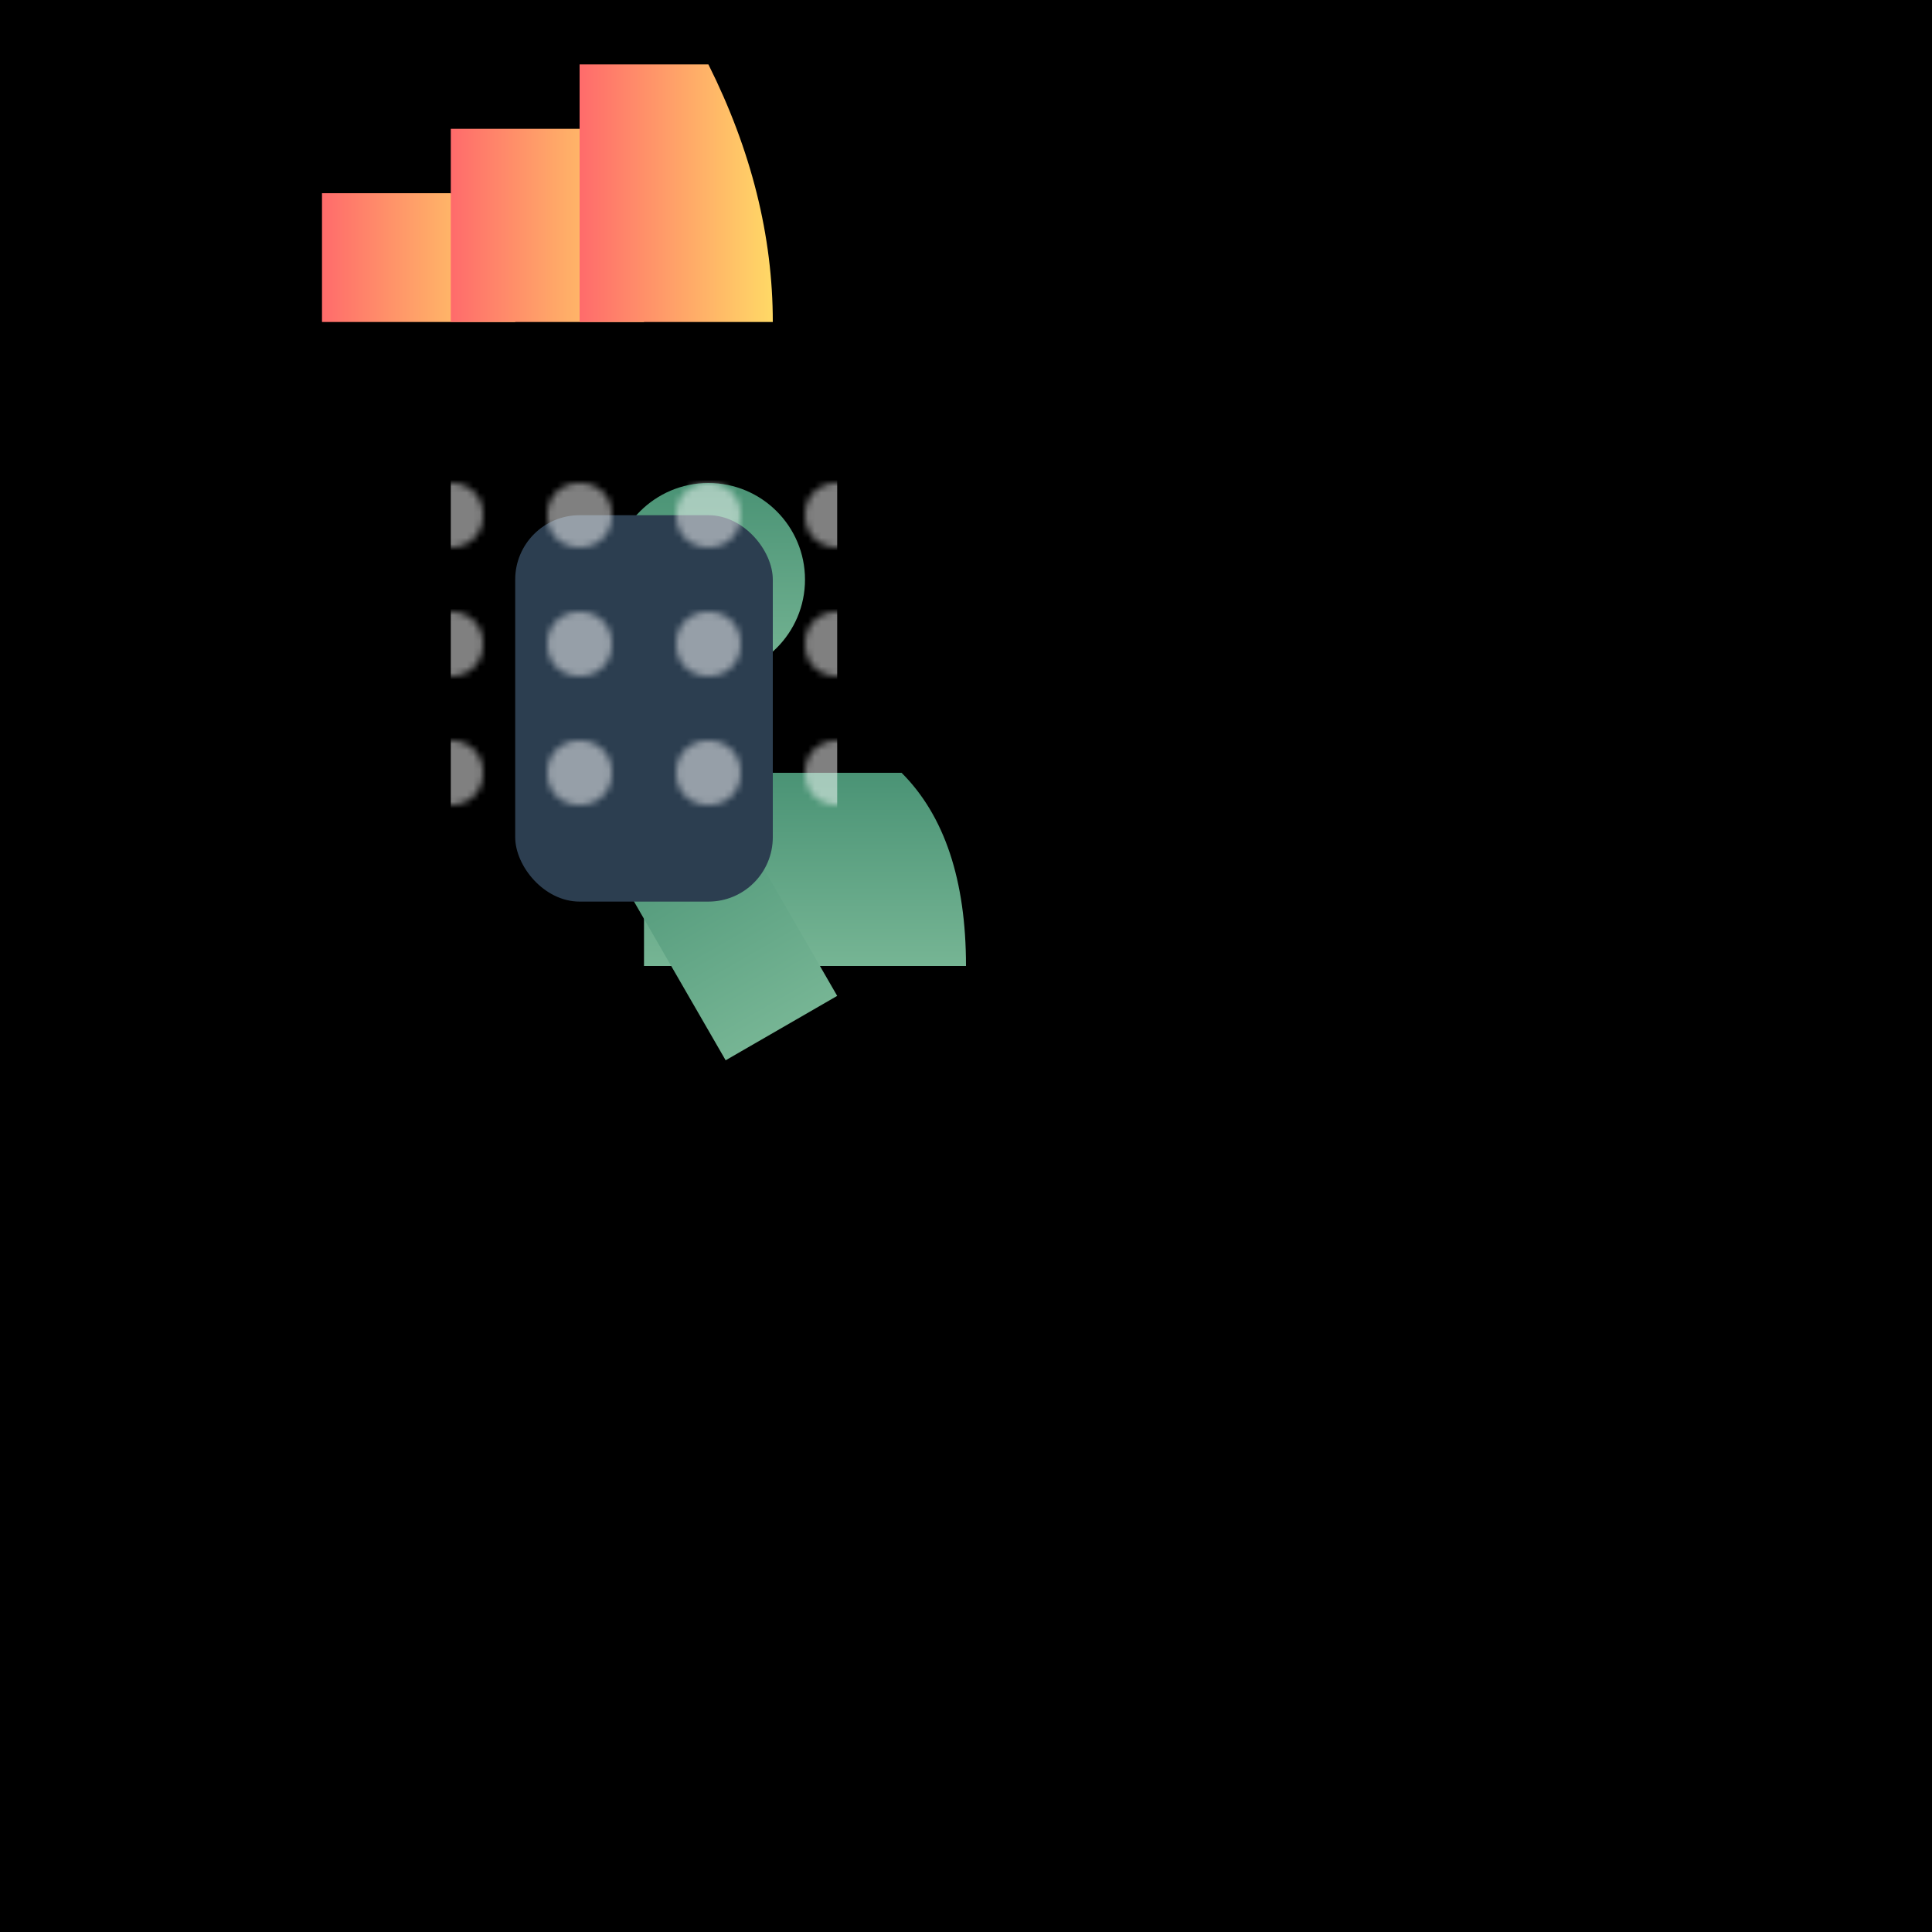
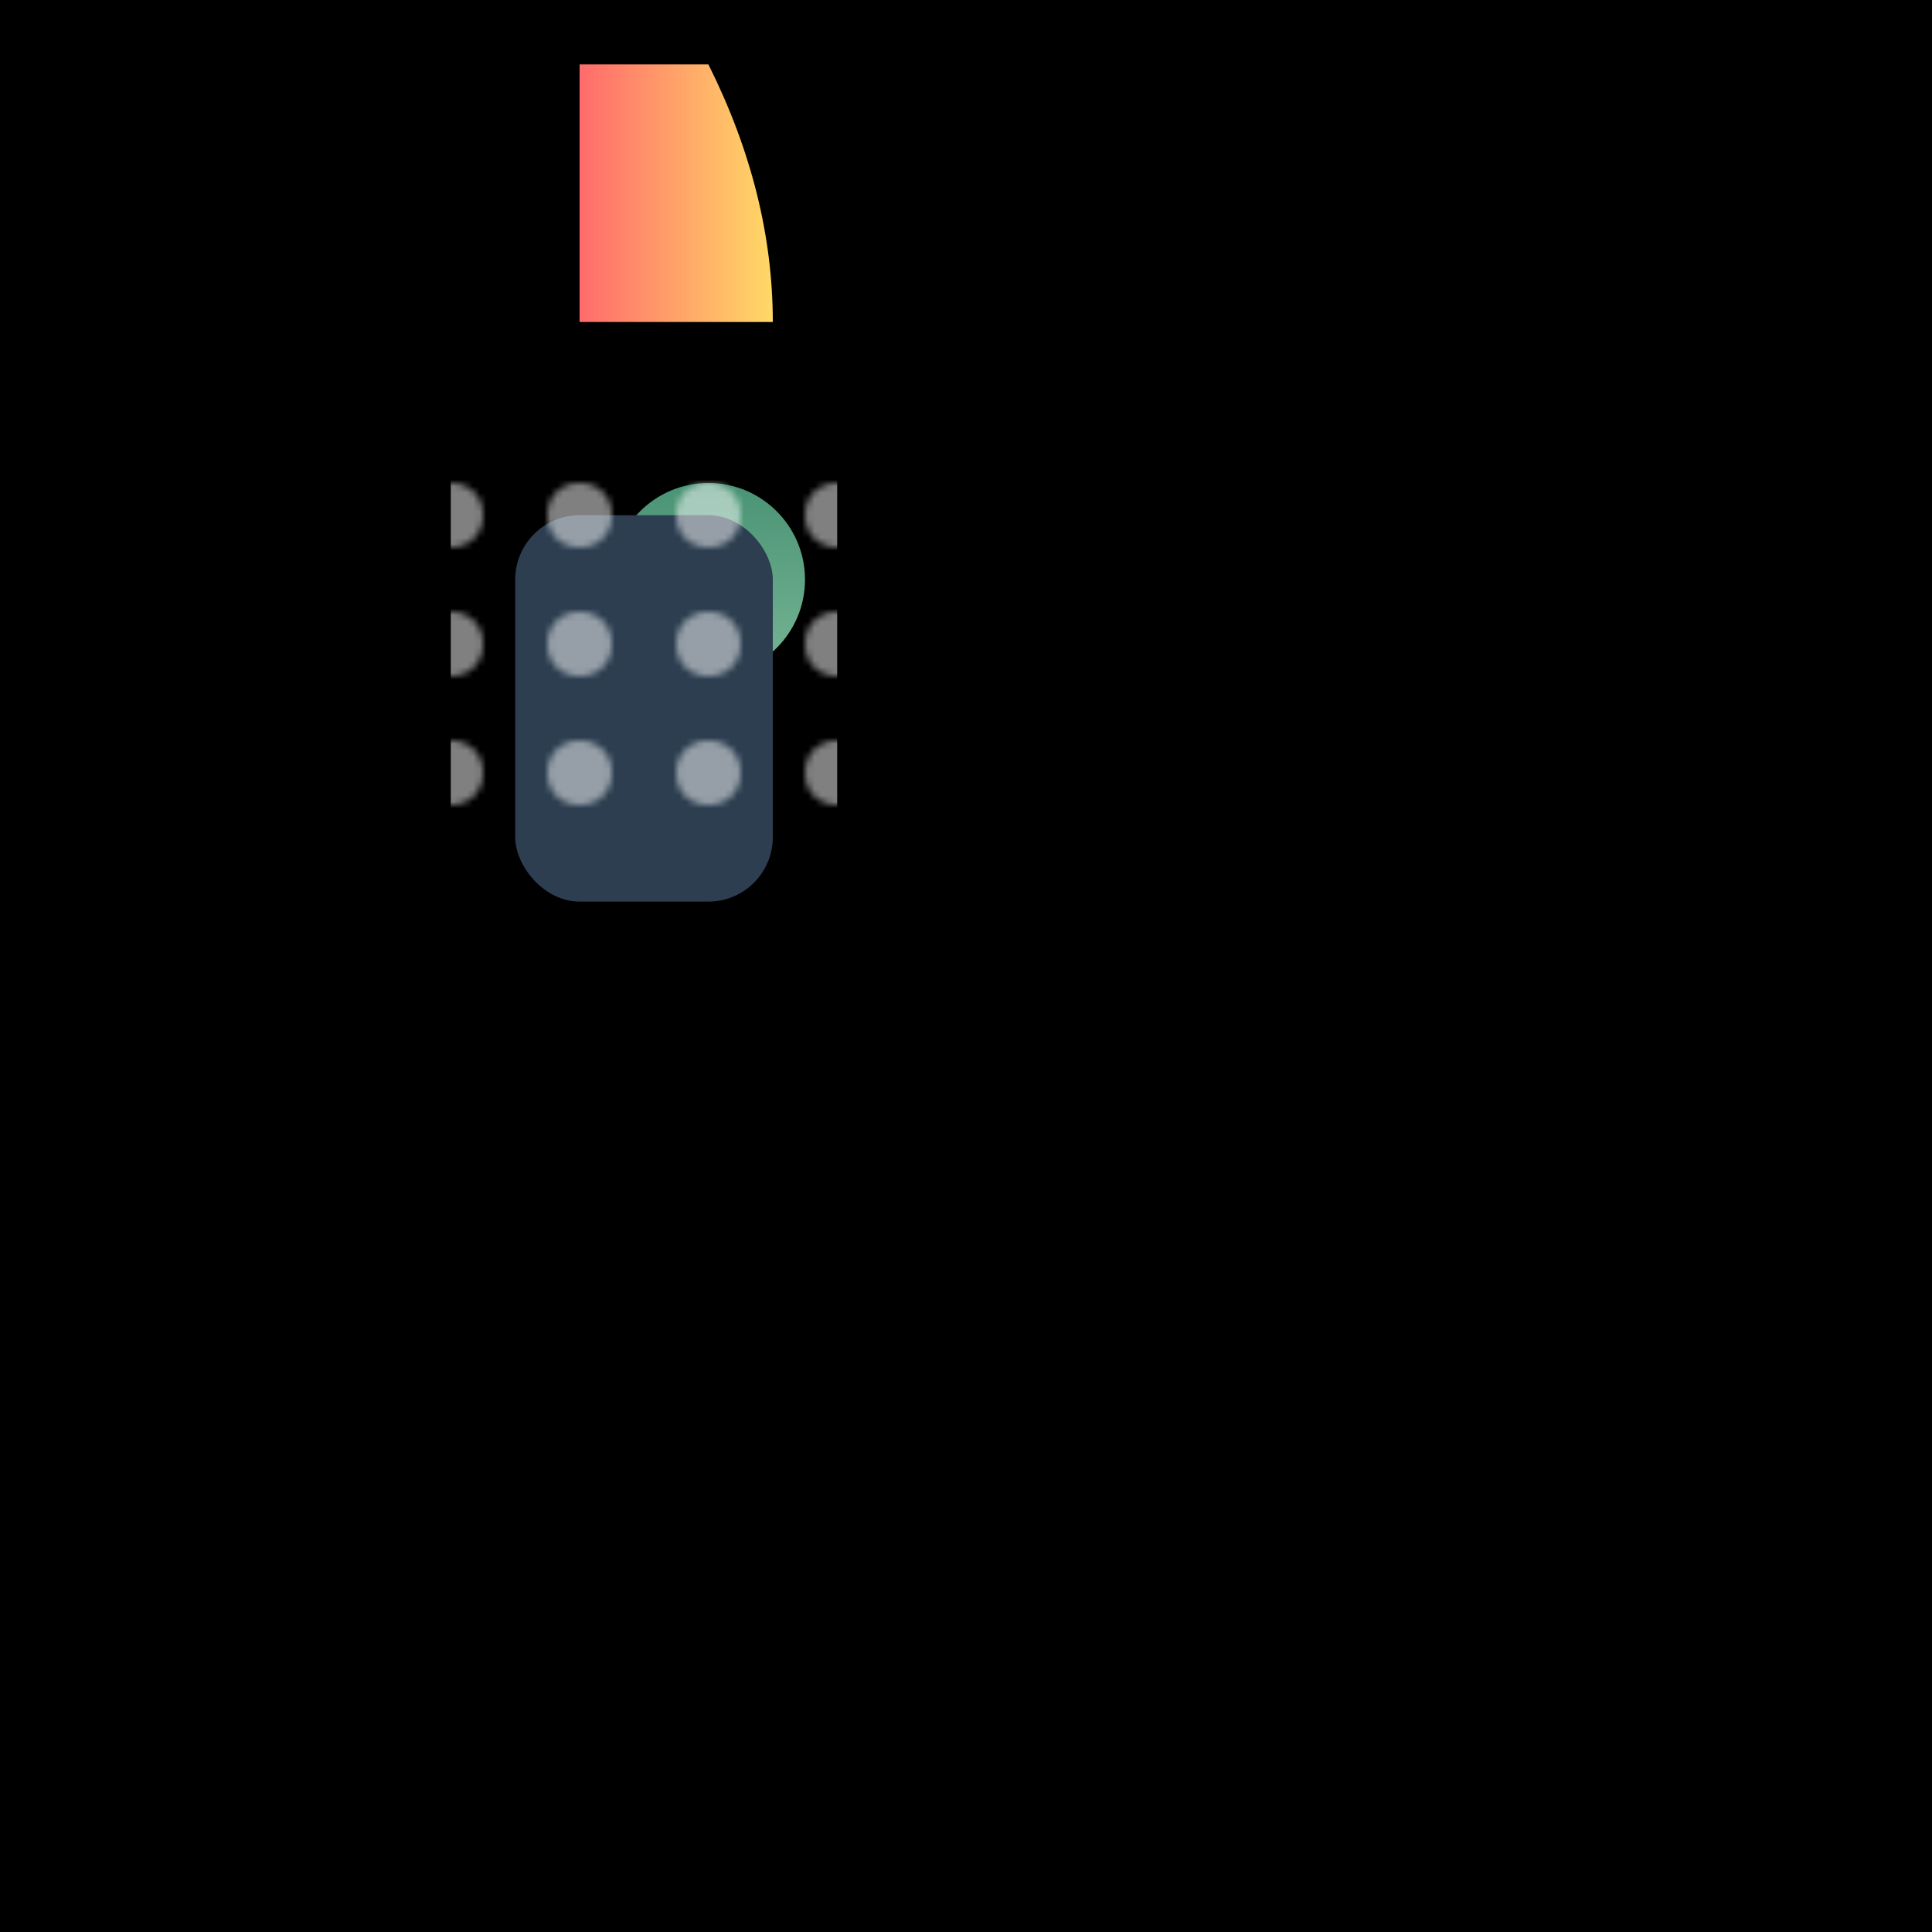
<svg xmlns="http://www.w3.org/2000/svg" viewBox="0 0 300 300">
  <defs>
    <linearGradient id="giraffeGradient" x1="0%" y1="0%" x2="0%" y2="100%">
      <stop offset="0%" style="stop-color:#4a9375;stop-opacity:1" />
      <stop offset="100%" style="stop-color:#76b594;stop-opacity:1" />
    </linearGradient>
    <linearGradient id="coralGradient" x1="0%" y1="0%" x2="100%" y2="0%">
      <stop offset="0%" style="stop-color:#ff6b6b;stop-opacity:1" />
      <stop offset="100%" style="stop-color:#ffd966;stop-opacity:1" />
    </linearGradient>
    <pattern id="bubblePattern" x="0" y="0" width="20" height="20" patternUnits="userSpaceOnUse">
      <circle cx="10" cy="10" r="5" fill="#ffffff" opacity="0.5" />
    </pattern>
  </defs>
  <rect width="300" height="300" fill="linearGradient(id='oceanGradient')" />
  <g transform="translate(100,150)">
-     <path d="M0,0 L50,0 Q50,-20 40,-30 L0,-30" fill="url(#giraffeGradient)" />
-     <rect x="-10" y="-30" width="20" height="40" fill="url(#giraffeGradient)" transform="rotate(-30 10 -30)" />
    <circle cx="10" cy="-60" r="15" fill="url(#giraffeGradient)" />
-     <path d="M-5,-55 L5,-55 L10,-65 L0,-65 Z" fill="none" stroke="#4a9375" stroke-width="2" />
+     <path d="M-5,-55 L10,-65 L0,-65 Z" fill="none" stroke="#4a9375" stroke-width="2" />
    <rect x="-20" y="-70" width="40" height="60" rx="10" fill="#2c3e50" />
    <g transform="translate(-50,-100)">
-       <path d="M0,0 L30,0 Q30,-10 20,-20 L0,-20" fill="url(#coralGradient)" />
-       <path d="M20,0 L50,0 Q50,-15 40,-30 L20,-30" fill="url(#coralGradient)" />
      <path d="M40,0 L70,0 Q70,-20 60,-40 L40,-40" fill="url(#coralGradient)" />
    </g>
    <rect x="-30" y="-80" width="60" height="60" fill="url(#bubblePattern)" />
  </g>
</svg>